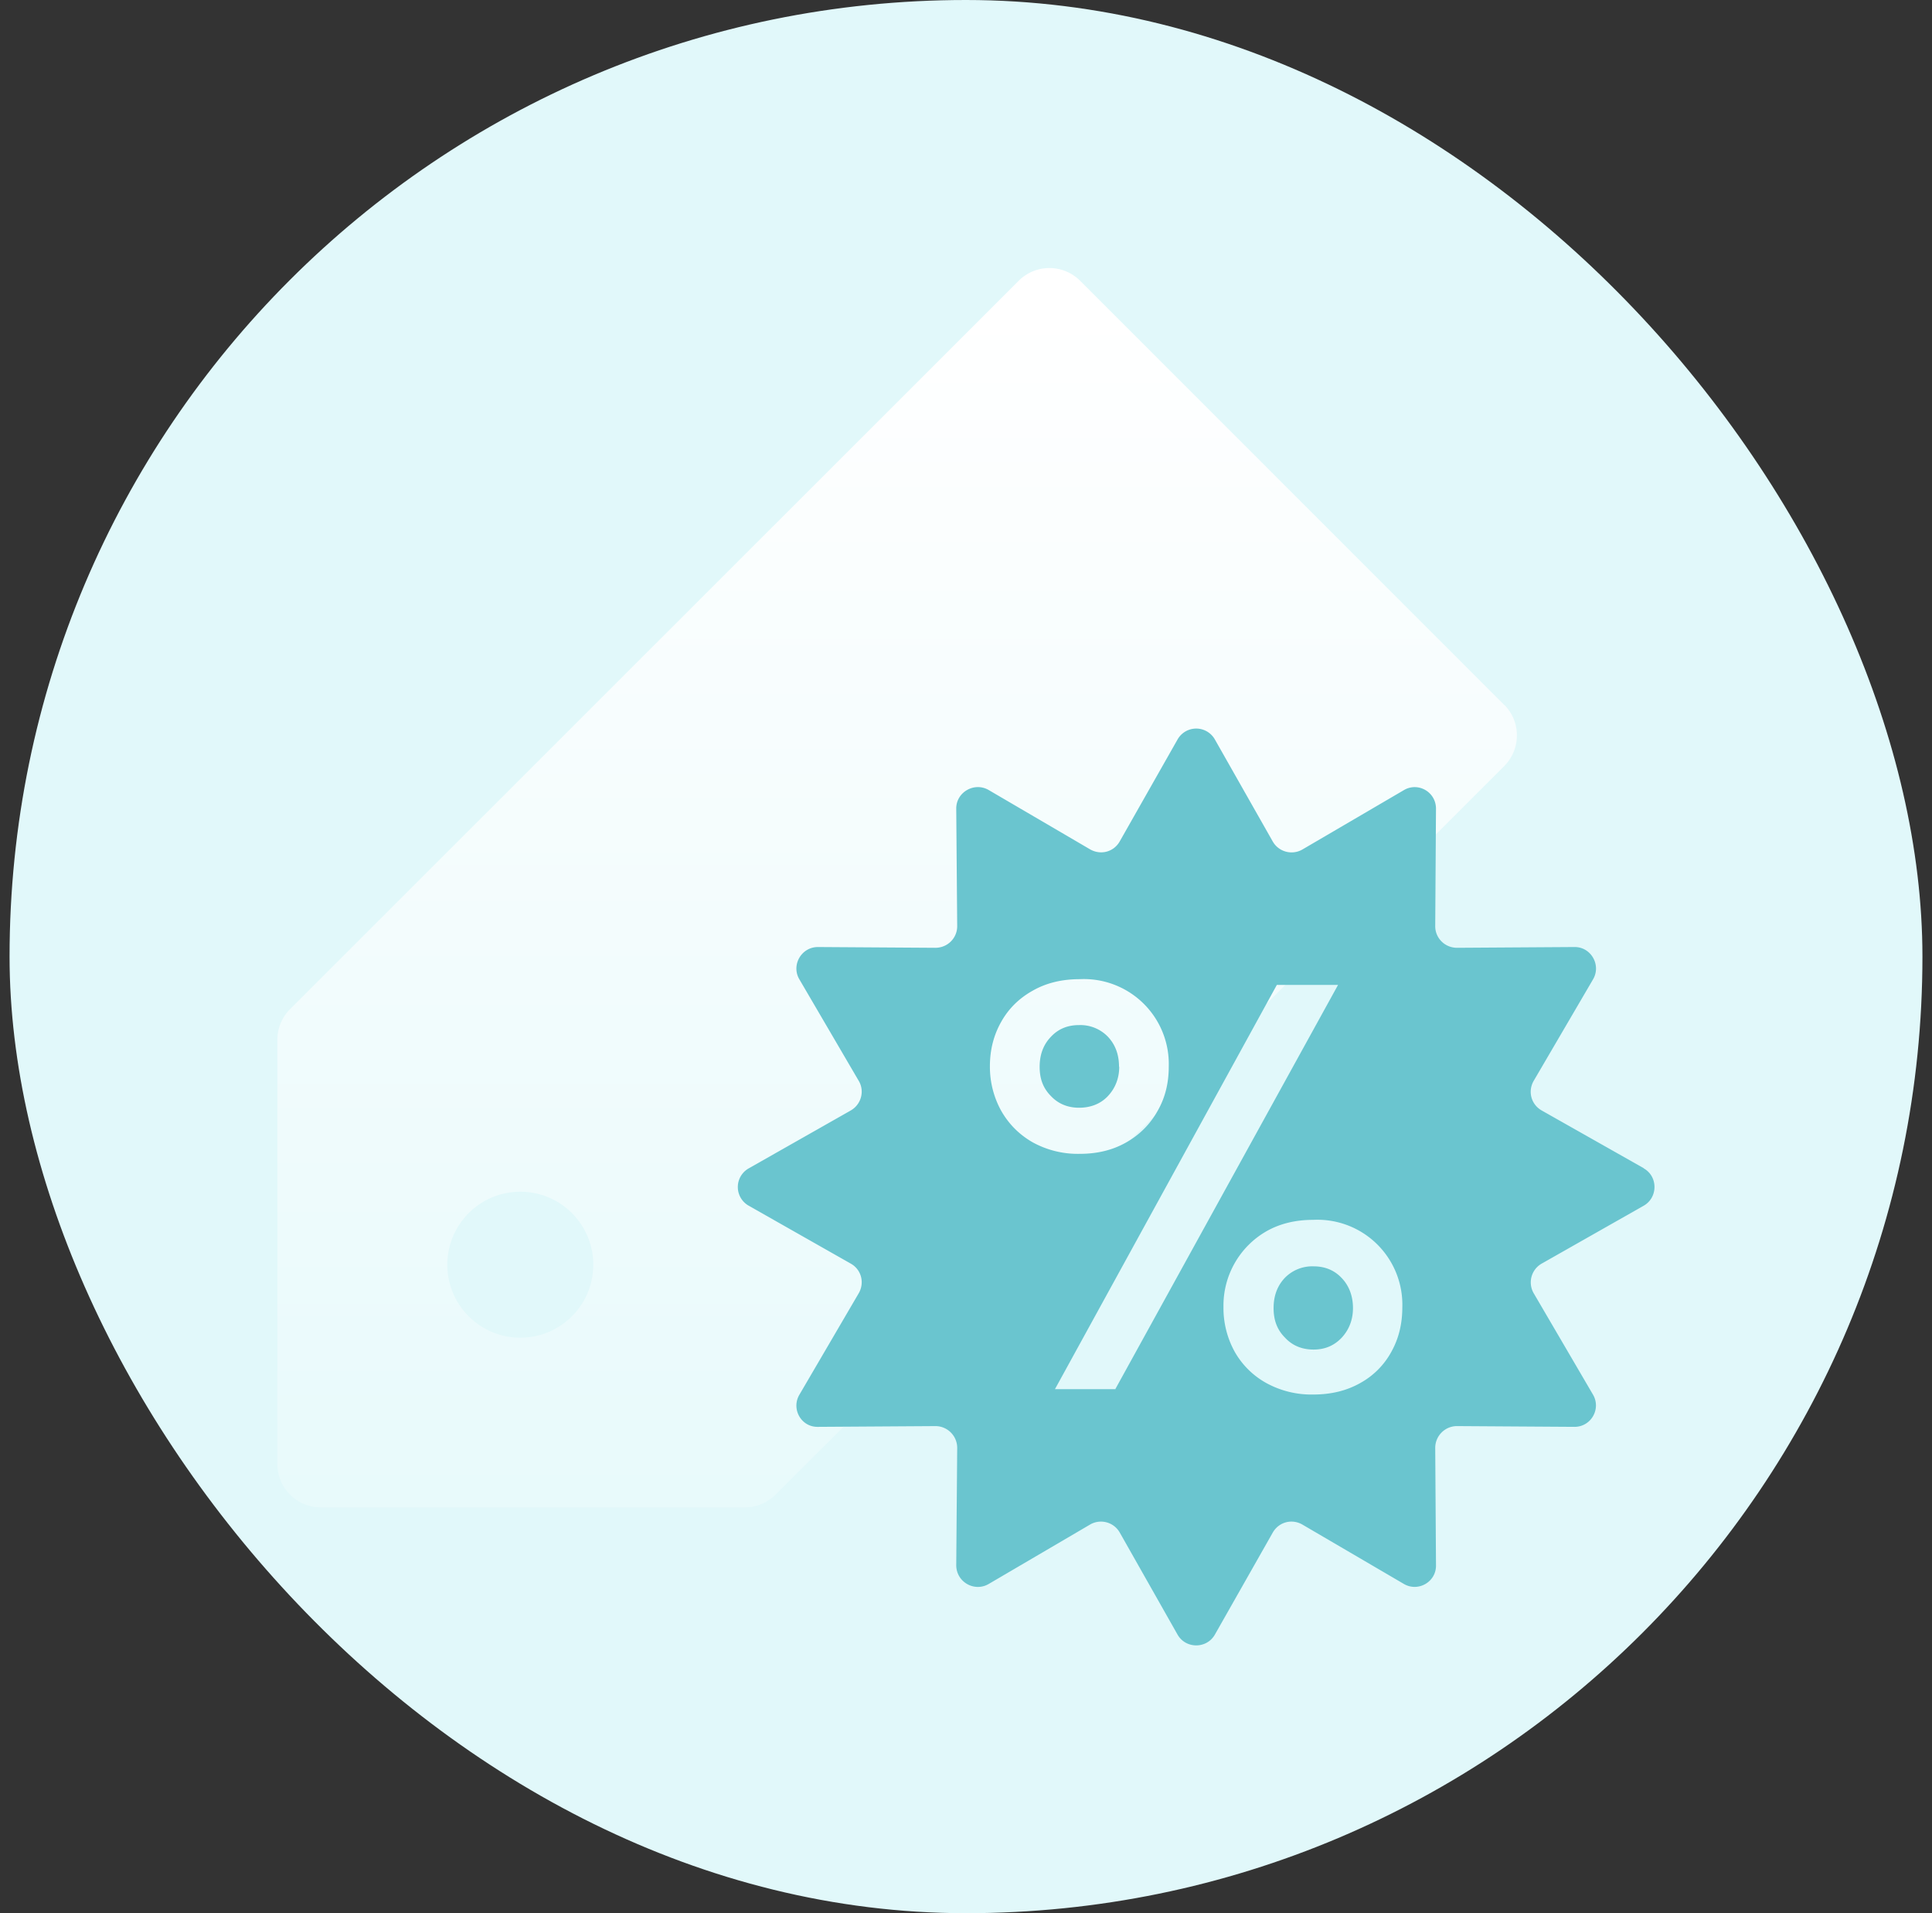
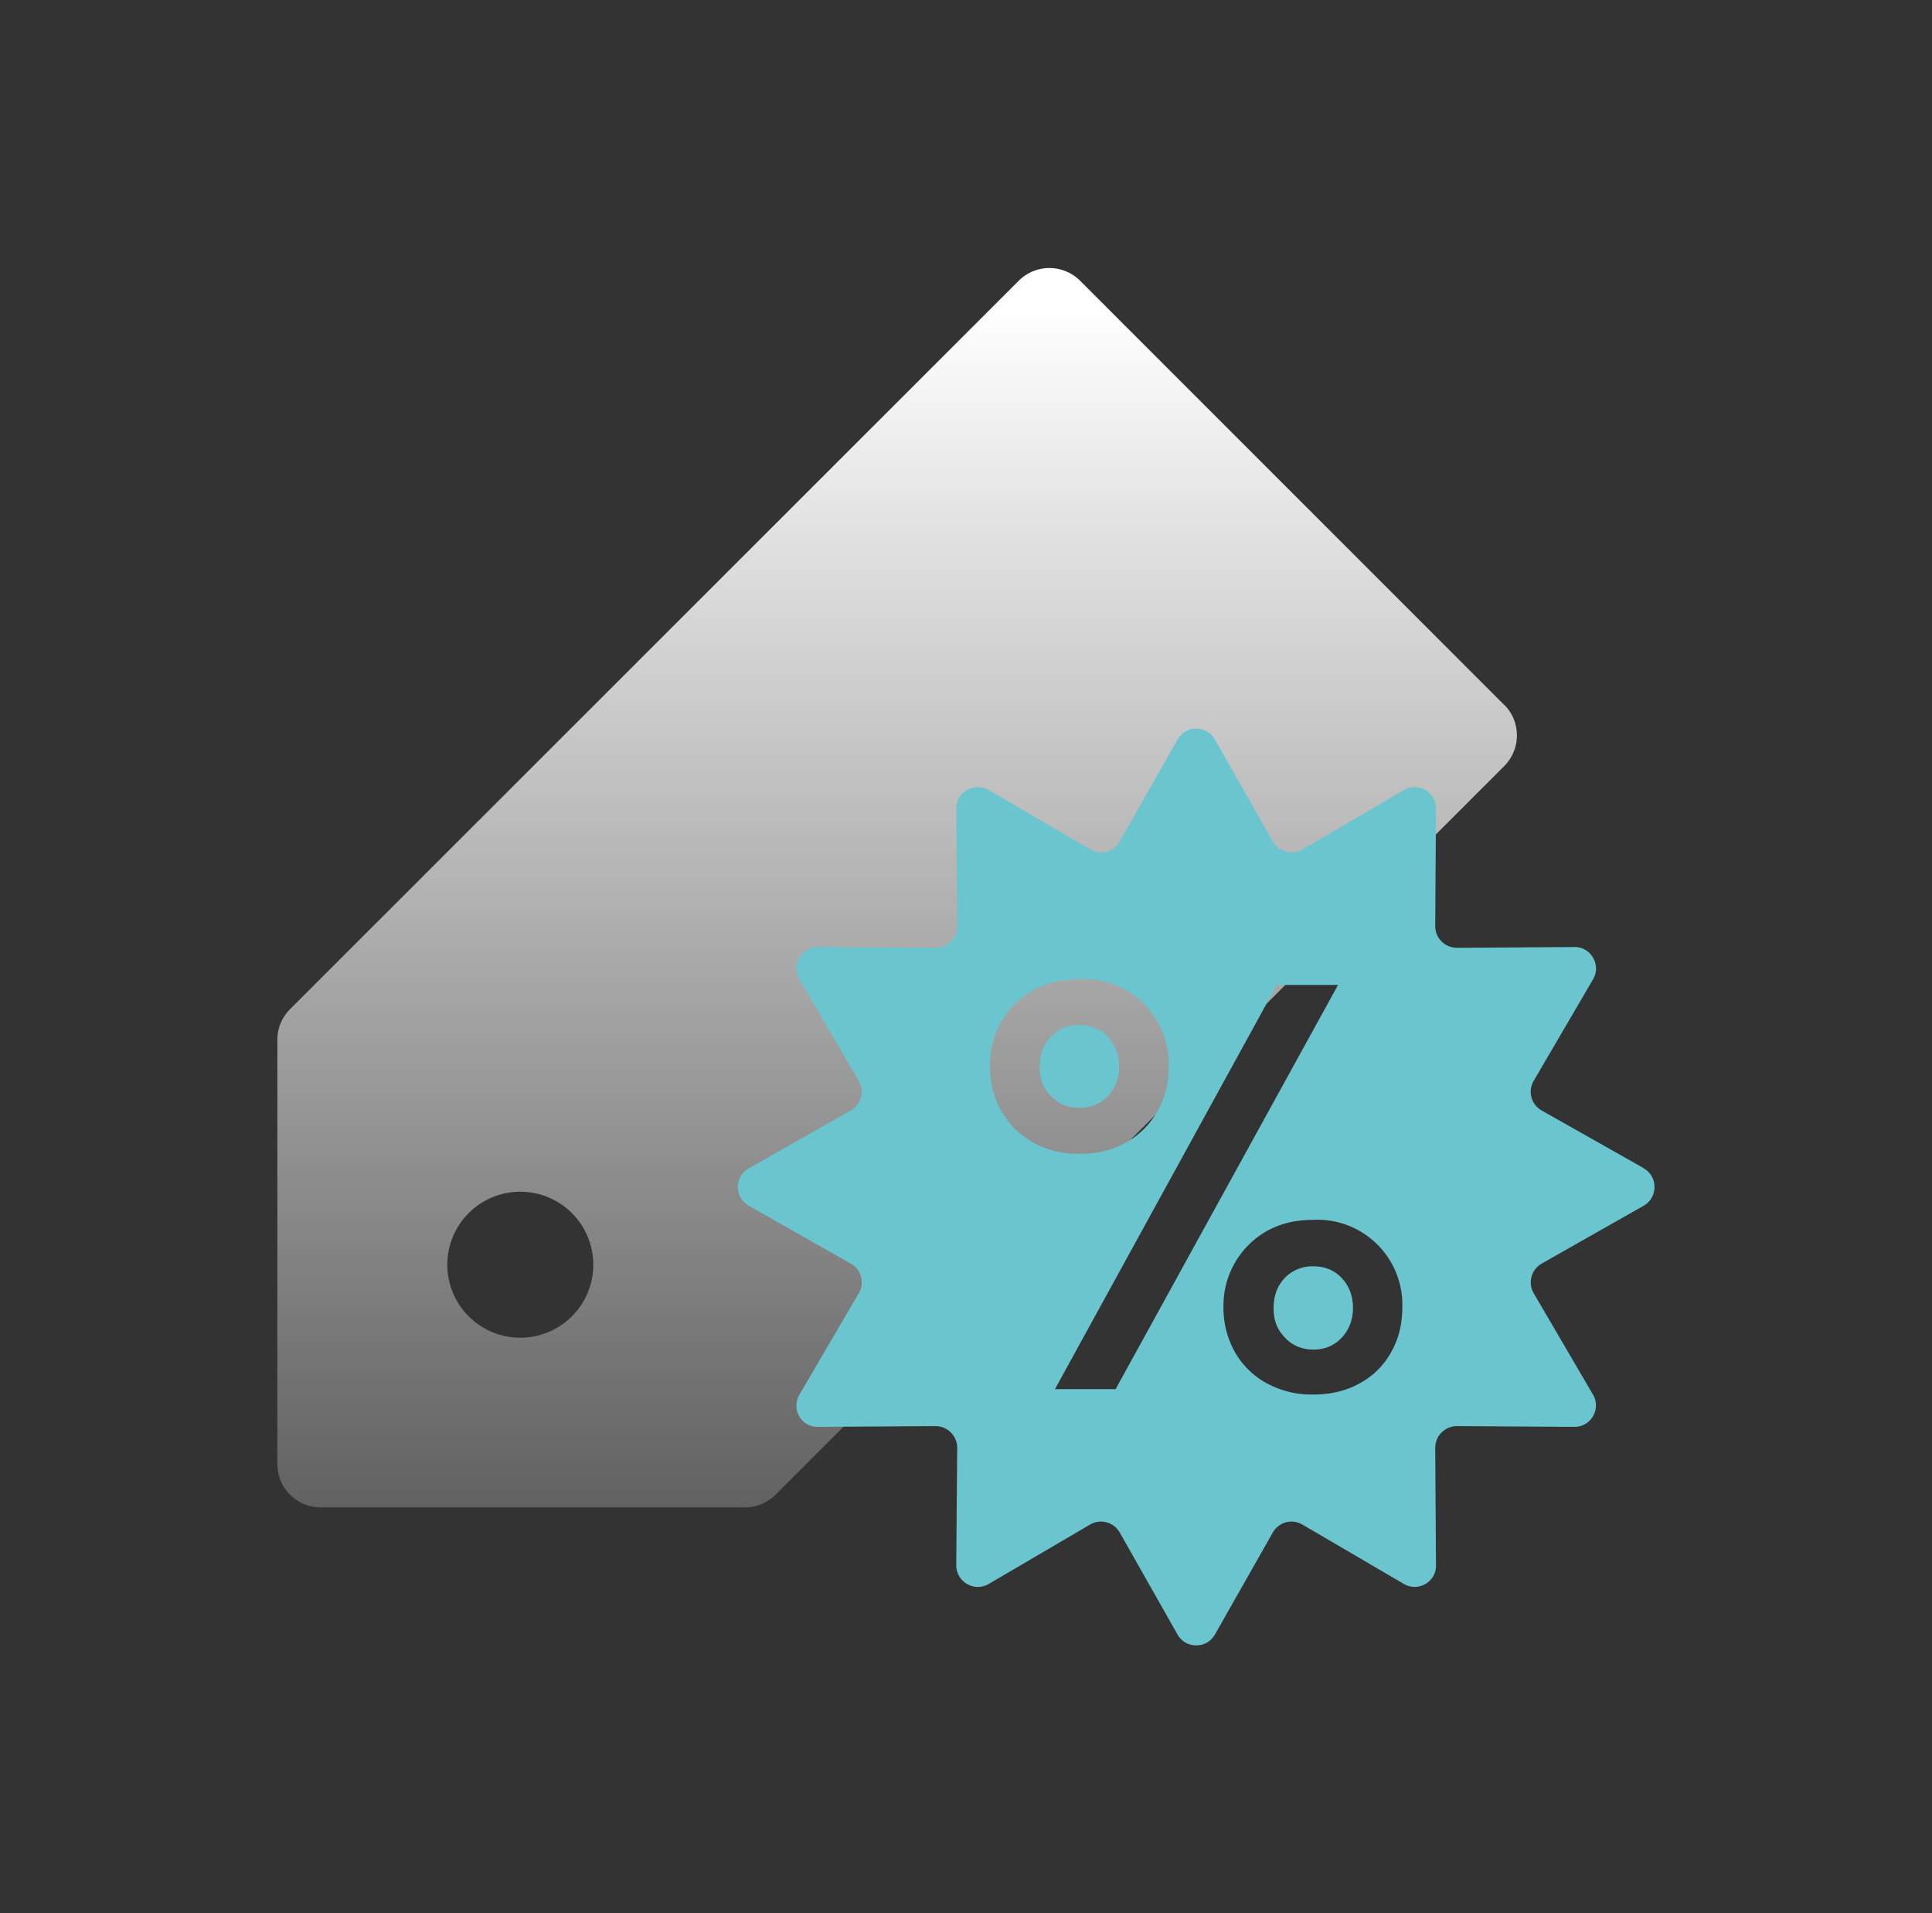
<svg xmlns="http://www.w3.org/2000/svg" width="101" height="100" fill="none">
  <rect width="100%" height="100%" fill="#333333" stroke="none" />
-   <rect width="100" height="100" x=".5" fill="#E1F8FA" rx="50" />
  <g clip-path="url(#a)">
    <path fill="url(#b)" d="M78.64 36.85 56.46 14.67a2.27 2.27 0 0 0-3.2 0L15.17 52.74c-.43.43-.67 1-.67 1.61v22.18a2.27 2.27 0 0 0 2.27 2.26h22.17c.6 0 1.18-.24 1.61-.67l38.09-38.08c.88-.89.88-2.32 0-3.2Zm-48.2 31.27a3.81 3.81 0 1 1-6.48-4.03 3.81 3.81 0 0 1 6.48 4.03Z" />
-     <path fill="#6AC5CF" d="M68.67 66.19a2 2 0 0 0-1.5.6c-.38.4-.59.92-.59 1.58s.2 1.15.6 1.55c.38.41.88.62 1.49.62.6 0 1.08-.21 1.47-.62.38-.41.59-.93.59-1.55s-.2-1.17-.6-1.58c-.38-.4-.87-.6-1.46-.6ZM58.5 55.76c0-.65-.2-1.17-.59-1.58a2 2 0 0 0-1.5-.6c-.6 0-1.08.2-1.46.6-.39.4-.6.92-.6 1.58s.2 1.14.6 1.54c.38.4.88.6 1.46.6.6 0 1.12-.2 1.5-.6.38-.4.6-.92.6-1.54Zm27.43 5.3-5.34-3.02c-.55-.32-.73-1-.41-1.55l3.1-5.3c.44-.75-.11-1.7-.97-1.69l-6.14.04c-.63 0-1.14-.5-1.14-1.13l.04-6.14c0-.88-.94-1.41-1.68-.97l-5.3 3.1c-.53.31-1.23.14-1.55-.41l-3.03-5.34a1.12 1.12 0 0 0-1.95 0l-3.03 5.34c-.32.55-1 .72-1.55.4l-5.3-3.1c-.75-.43-1.7.12-1.69.98l.05 6.14c0 .63-.51 1.13-1.14 1.13l-6.14-.04c-.87 0-1.41.95-.97 1.69l3.1 5.3c.32.53.14 1.23-.41 1.55l-5.34 3.03a1.12 1.12 0 0 0 0 1.95l5.34 3.03c.55.31.73 1 .41 1.55l-3.1 5.3c-.44.75.1 1.7.97 1.68l6.14-.04c.63 0 1.14.51 1.14 1.14l-.05 6.13c0 .88.95 1.42 1.7.98l5.29-3.1a1.13 1.13 0 0 1 1.55.4l3.03 5.35c.43.75 1.52.75 1.95 0l3.03-5.34c.32-.55 1-.73 1.55-.41l5.3 3.1c.75.44 1.7-.11 1.68-.98l-.04-6.13c0-.63.51-1.14 1.14-1.14l6.14.04c.87 0 1.4-.94.97-1.68l-3.1-5.3a1.13 1.13 0 0 1 .41-1.55l5.34-3.03c.75-.43.75-1.53 0-1.95Zm-33.59-3a4.75 4.75 0 0 1-.59-2.33c0-.86.2-1.63.59-2.32.38-.68.93-1.23 1.65-1.63.7-.4 1.52-.6 2.45-.6a4.44 4.44 0 0 1 4.66 4.56c0 .86-.18 1.62-.58 2.32-.39.7-.94 1.25-1.64 1.65-.7.4-1.5.6-2.44.6a4.9 4.9 0 0 1-2.45-.6c-.7-.4-1.25-.95-1.65-1.65Zm5.98 14.55h-3.17l11.6-21.13h3.2L58.31 72.6Zm14.42-1.96a4.1 4.1 0 0 1-1.63 1.64c-.71.4-1.52.6-2.46.6a4.9 4.9 0 0 1-2.45-.6 4.28 4.28 0 0 1-1.65-1.63 4.73 4.73 0 0 1-.59-2.35 4.48 4.48 0 0 1 2.24-3.95c.7-.4 1.52-.6 2.45-.6a4.44 4.44 0 0 1 4.66 4.56c0 .86-.18 1.63-.57 2.33Z" />
+     <path fill="#6AC5CF" d="M68.67 66.19a2 2 0 0 0-1.5.6c-.38.4-.59.92-.59 1.58s.2 1.15.6 1.55c.38.41.88.62 1.49.62.6 0 1.08-.21 1.47-.62.38-.41.59-.93.59-1.55s-.2-1.17-.6-1.58c-.38-.4-.87-.6-1.46-.6ZM58.5 55.76c0-.65-.2-1.17-.59-1.58a2 2 0 0 0-1.5-.6c-.6 0-1.08.2-1.46.6-.39.4-.6.92-.6 1.58s.2 1.14.6 1.54c.38.4.88.6 1.46.6.6 0 1.12-.2 1.5-.6.38-.4.6-.92.6-1.54Zm27.43 5.3-5.34-3.02c-.55-.32-.73-1-.41-1.55l3.1-5.3c.44-.75-.11-1.7-.97-1.69l-6.14.04c-.63 0-1.14-.5-1.14-1.13l.04-6.14c0-.88-.94-1.41-1.68-.97l-5.3 3.1c-.53.31-1.23.14-1.55-.41l-3.03-5.34a1.12 1.12 0 0 0-1.95 0l-3.03 5.34c-.32.55-1 .72-1.55.4l-5.3-3.1c-.75-.43-1.7.12-1.69.98l.05 6.14c0 .63-.51 1.13-1.14 1.13l-6.14-.04c-.87 0-1.41.95-.97 1.69l3.1 5.3c.32.53.14 1.23-.41 1.55l-5.34 3.03a1.12 1.12 0 0 0 0 1.95l5.34 3.03c.55.31.73 1 .41 1.55l-3.1 5.3c-.44.75.1 1.7.97 1.68l6.14-.04c.63 0 1.14.51 1.14 1.14l-.05 6.13c0 .88.95 1.42 1.7.98l5.29-3.1a1.13 1.13 0 0 1 1.55.4l3.03 5.35c.43.75 1.52.75 1.95 0l3.03-5.34c.32-.55 1-.73 1.55-.41l5.3 3.1c.75.44 1.7-.11 1.68-.98l-.04-6.13c0-.63.51-1.14 1.14-1.14l6.14.04c.87 0 1.4-.94.97-1.68l-3.1-5.3a1.13 1.13 0 0 1 .41-1.55l5.34-3.03c.75-.43.75-1.53 0-1.95Zm-33.59-3a4.75 4.75 0 0 1-.59-2.33c0-.86.2-1.63.59-2.32.38-.68.93-1.23 1.65-1.63.7-.4 1.52-.6 2.45-.6a4.44 4.44 0 0 1 4.66 4.56c0 .86-.18 1.62-.58 2.32-.39.7-.94 1.25-1.64 1.65-.7.4-1.5.6-2.44.6a4.9 4.9 0 0 1-2.45-.6c-.7-.4-1.25-.95-1.65-1.65Zm5.98 14.55h-3.17l11.6-21.13h3.2Zm14.42-1.96a4.1 4.1 0 0 1-1.63 1.64c-.71.4-1.52.6-2.46.6a4.9 4.9 0 0 1-2.45-.6 4.28 4.28 0 0 1-1.65-1.63 4.73 4.73 0 0 1-.59-2.35 4.48 4.48 0 0 1 2.24-3.95c.7-.4 1.52-.6 2.45-.6a4.44 4.44 0 0 1 4.66 4.56c0 .86-.18 1.63-.57 2.33Z" />
  </g>
  <defs>
    <linearGradient id="b" x1="46.89" x2="46.89" y1="97.31" y2="16.04" gradientUnits="userSpaceOnUse">
      <stop stop-color="#fff" stop-opacity="0" />
      <stop offset="1" stop-color="#fff" />
    </linearGradient>
    <clipPath id="a">
      <path fill="#fff" d="M14.5 14h72v72h-72z" />
    </clipPath>
  </defs>
</svg>